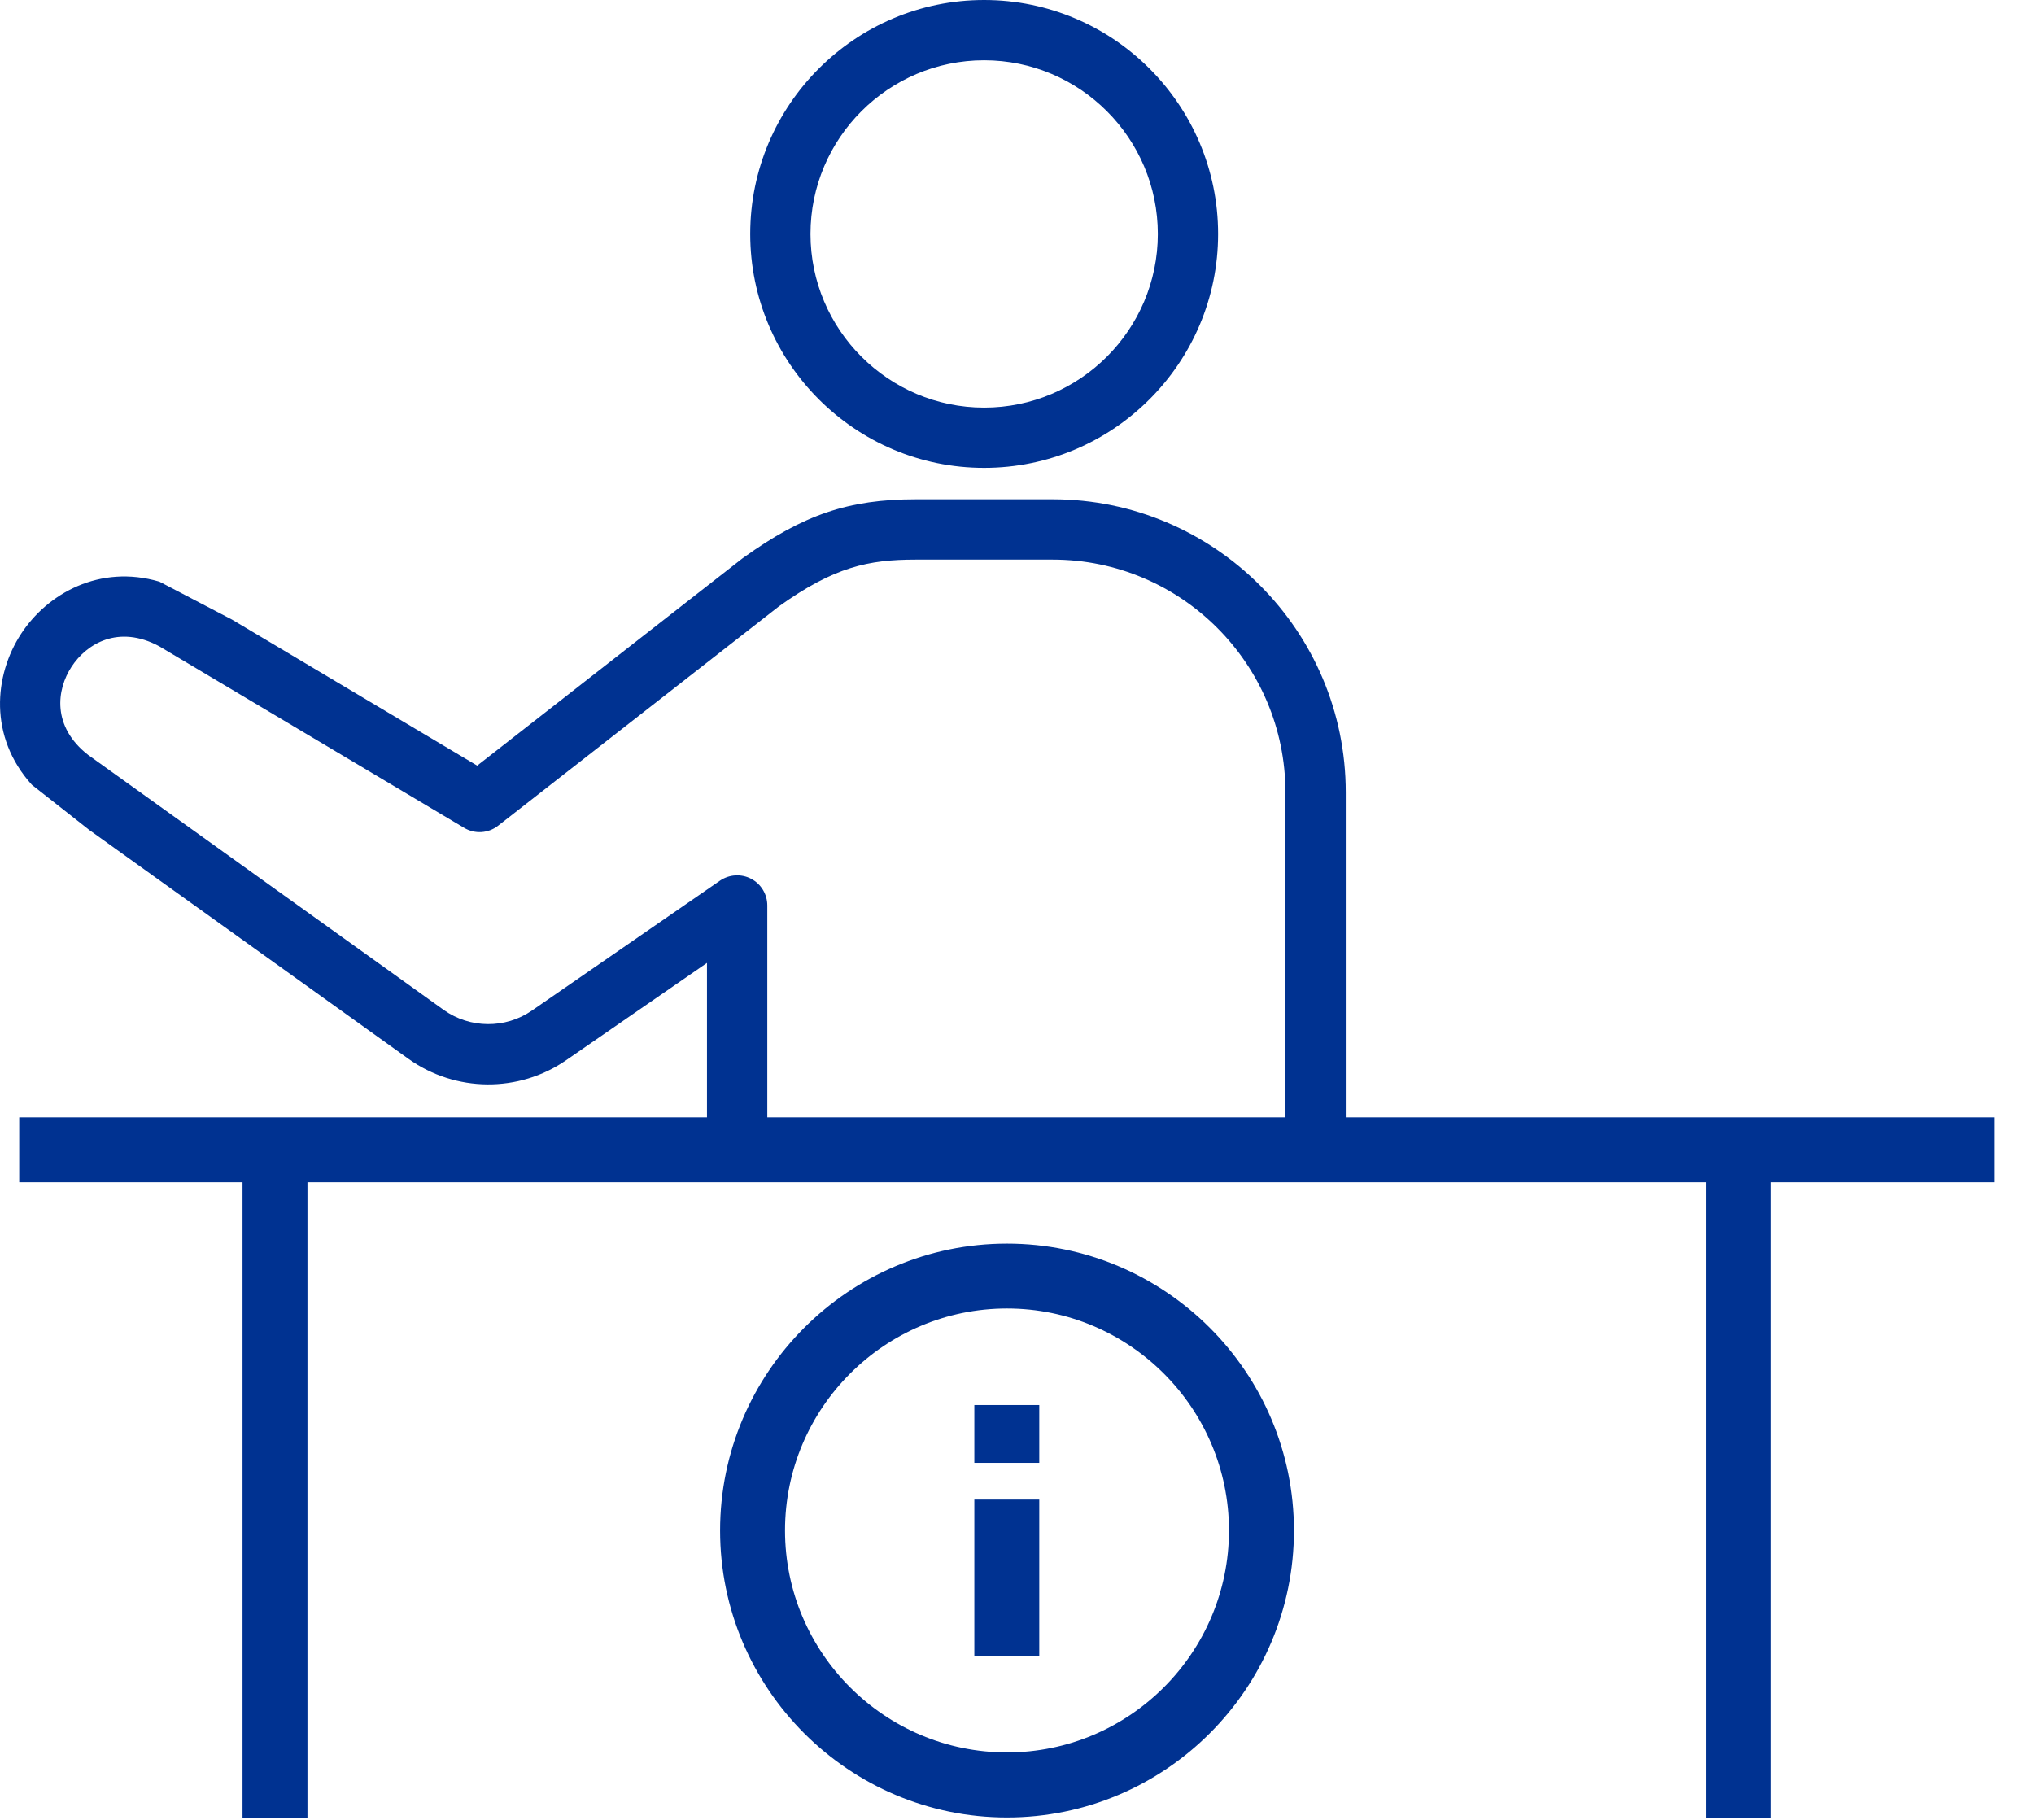
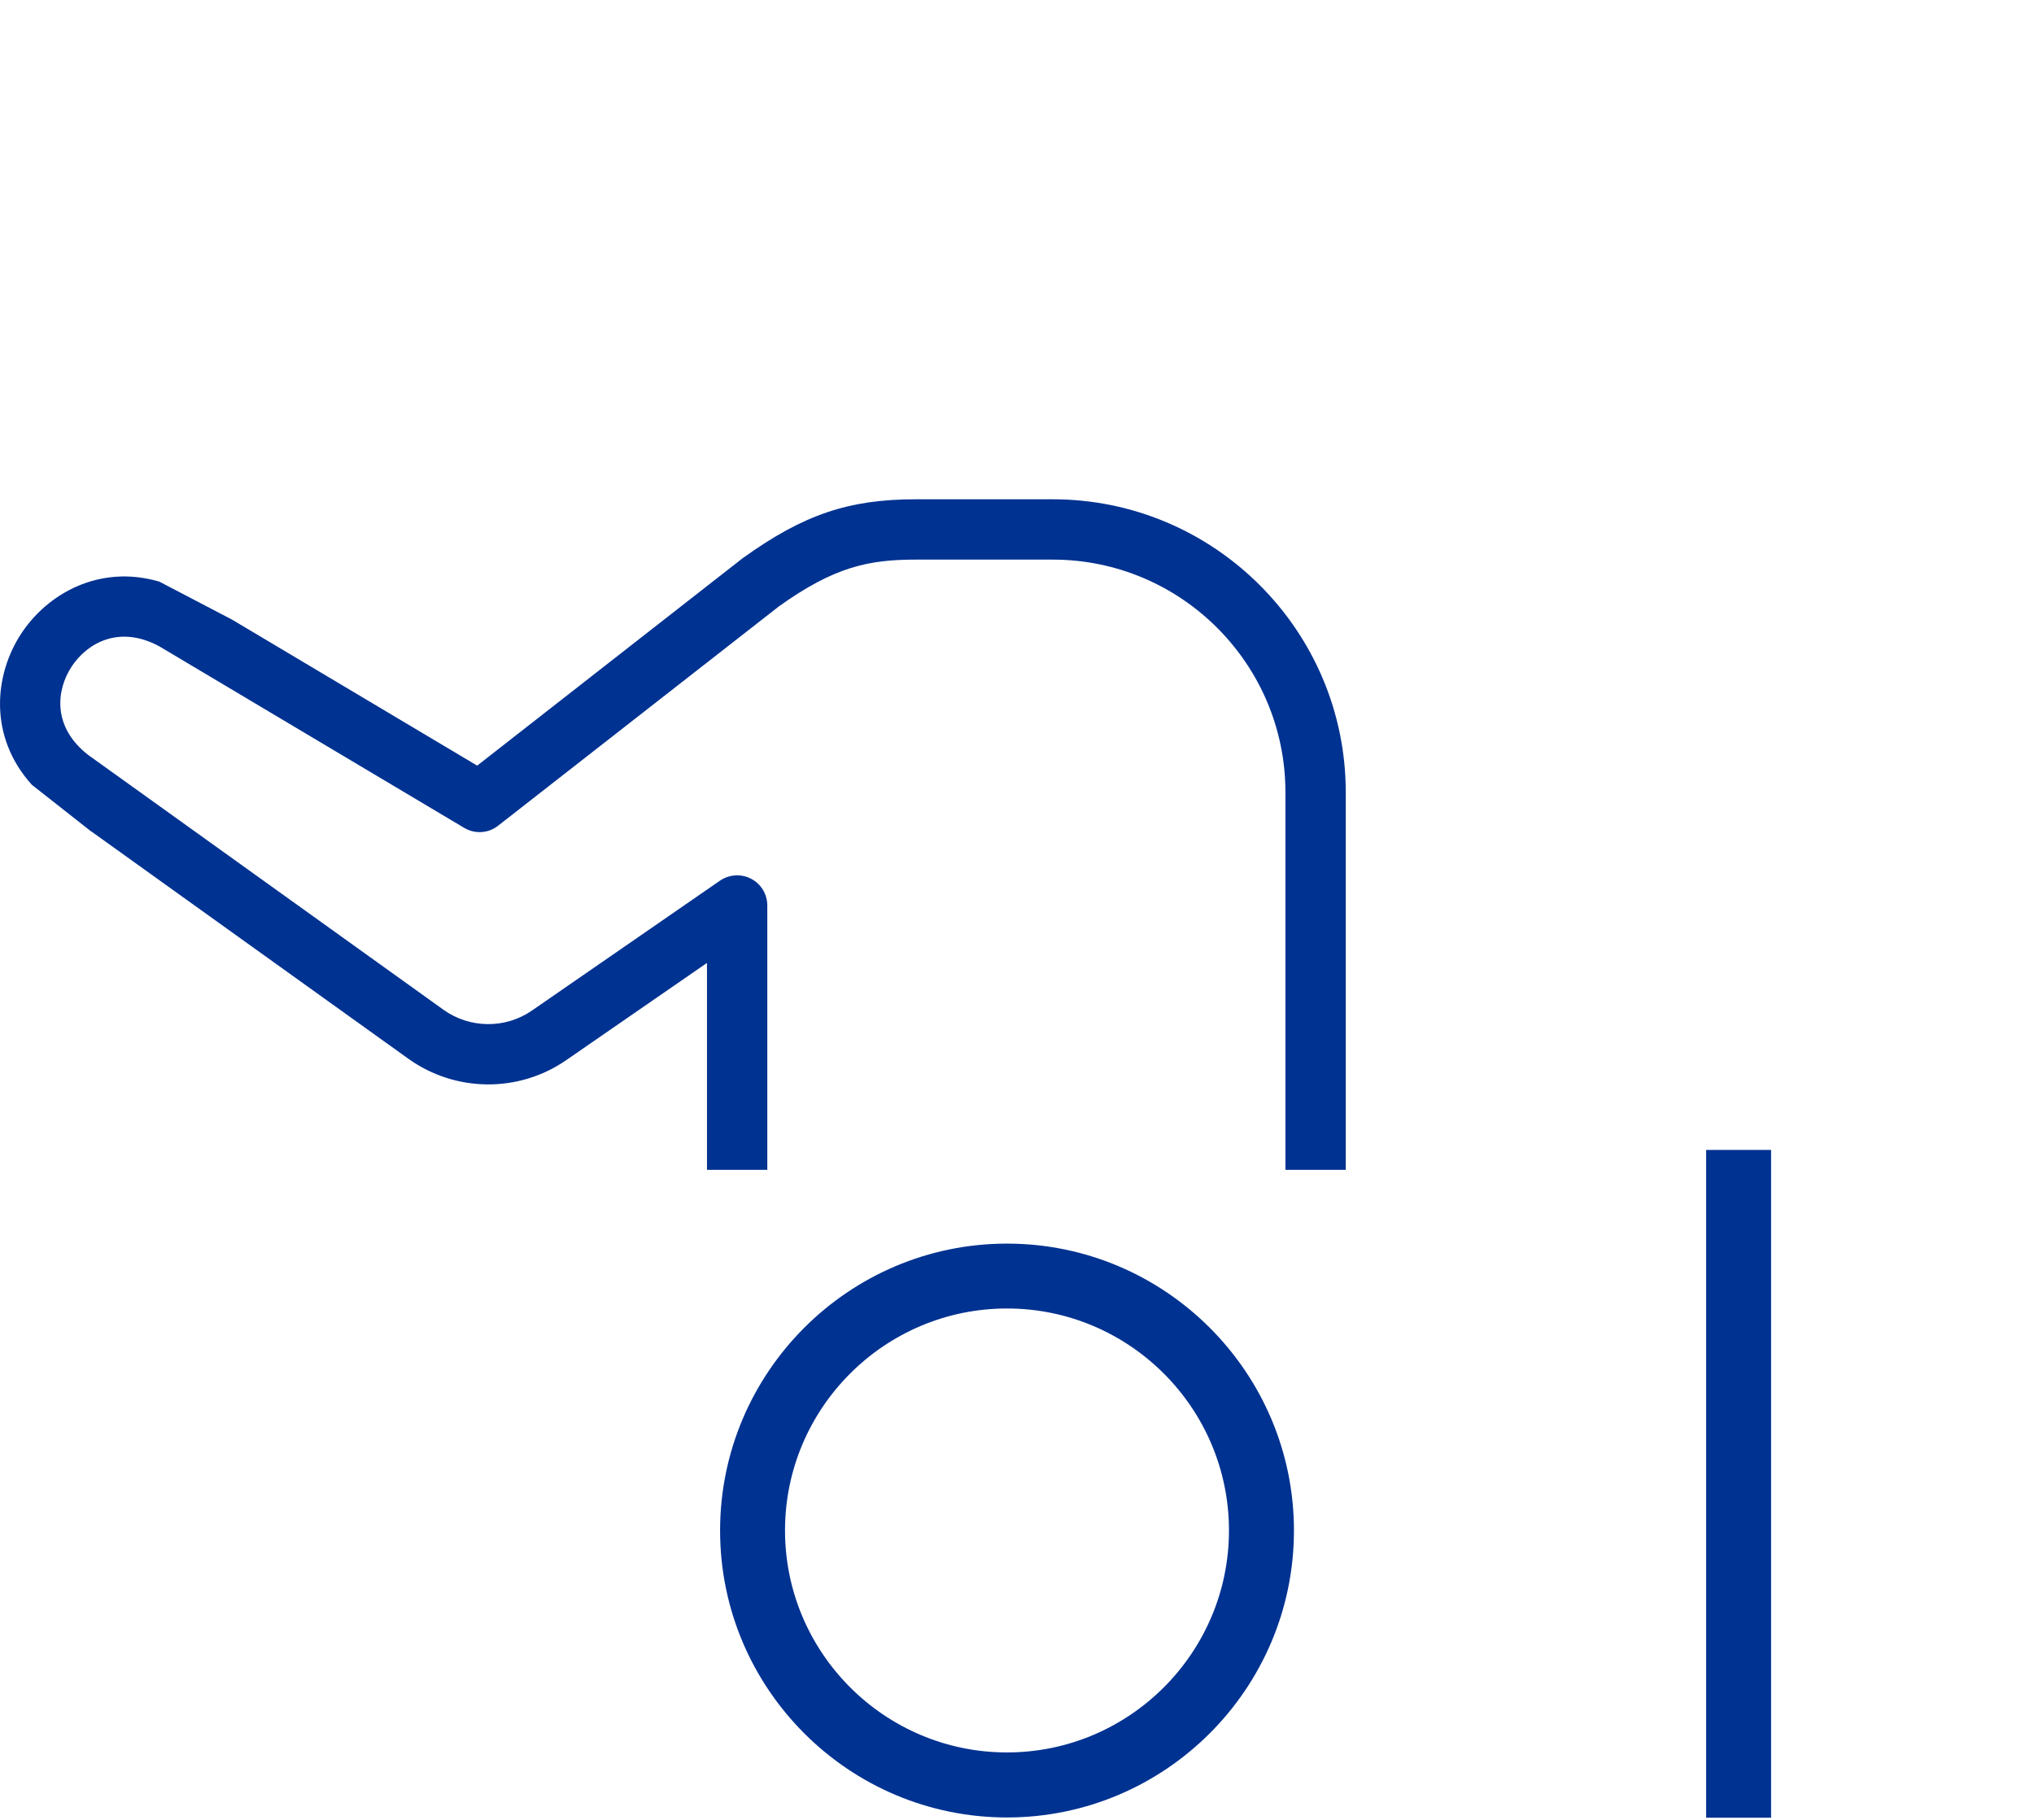
<svg xmlns="http://www.w3.org/2000/svg" width="38" height="34" viewBox="0 0 38 34" fill="none">
  <g clip-path="url(#clip0_5320_23259)">
-     <path d="M18.386 8.741C20.797 8.741 22.757 6.781 22.757 4.371C22.757 1.96 20.797 0 18.386 0C15.976 0 14.016 1.96 14.016 4.371C14.016 6.781 15.976 8.741 18.386 8.741ZM18.386 1.126C20.175 1.126 21.631 2.582 21.631 4.371C21.631 6.159 20.175 7.615 18.386 7.615C16.598 7.615 15.142 6.159 15.142 4.371C15.142 2.582 16.598 1.126 18.386 1.126Z" fill="#003291" />
    <path d="M1.703 15.531L7.633 19.783C8.51 20.409 9.692 20.419 10.576 19.808L13.208 17.99V21.856H14.335V16.917C14.335 16.707 14.219 16.515 14.033 16.418C13.848 16.321 13.624 16.335 13.451 16.453L9.936 18.881C9.442 19.222 8.779 19.217 8.288 18.867L1.647 14.104C0.968 13.576 1.055 12.886 1.337 12.456C1.619 12.023 2.219 11.666 2.976 12.075L8.671 15.466C8.87 15.586 9.123 15.57 9.305 15.427L14.553 11.328C15.586 10.59 16.225 10.455 17.109 10.455H19.667C22.066 10.455 24.015 12.406 24.015 14.803V21.856H25.142V14.803C25.142 11.784 22.686 9.328 19.667 9.328H17.109C15.854 9.328 15.012 9.614 13.887 10.42C13.88 10.425 13.875 10.429 13.868 10.434L8.915 14.304L4.335 11.576L2.978 10.867C1.862 10.538 0.885 11.089 0.393 11.843C-0.11 12.612 -0.217 13.763 0.595 14.662L1.701 15.532L1.703 15.531Z" fill="#003291" />
-     <path d="M37.262 20.875H0.359V22.088H37.262V20.875Z" fill="#003291" />
-     <path d="M5.744 21.484H4.531V33.962H5.744V21.484Z" fill="#003291" />
    <path d="M33.088 21.484H31.875V33.962H33.088V21.484Z" fill="#003291" />
    <path d="M18.813 33.955C15.857 33.955 13.453 31.549 13.453 28.595C13.453 25.64 15.858 23.234 18.813 23.234C21.768 23.234 24.174 25.64 24.174 28.595C24.174 31.549 21.768 33.955 18.813 33.955ZM18.813 24.446C16.526 24.446 14.666 26.307 14.666 28.593C14.666 30.879 16.527 32.74 18.813 32.74C21.099 32.74 22.96 30.879 22.96 28.593C22.96 26.307 21.099 24.446 18.813 24.446Z" fill="#003291" />
-     <path d="M19.416 28.016H18.203V30.936H19.416V28.016Z" fill="#003291" />
-     <path d="M19.416 26.25H18.203V27.33H19.416V26.25Z" fill="#003291" />
  </g>
  <defs>
    <clipPath id="clip0_5320_23259">
      <rect width="37.261" height="33.96" fill="white" />
    </clipPath>
  </defs>
</svg>